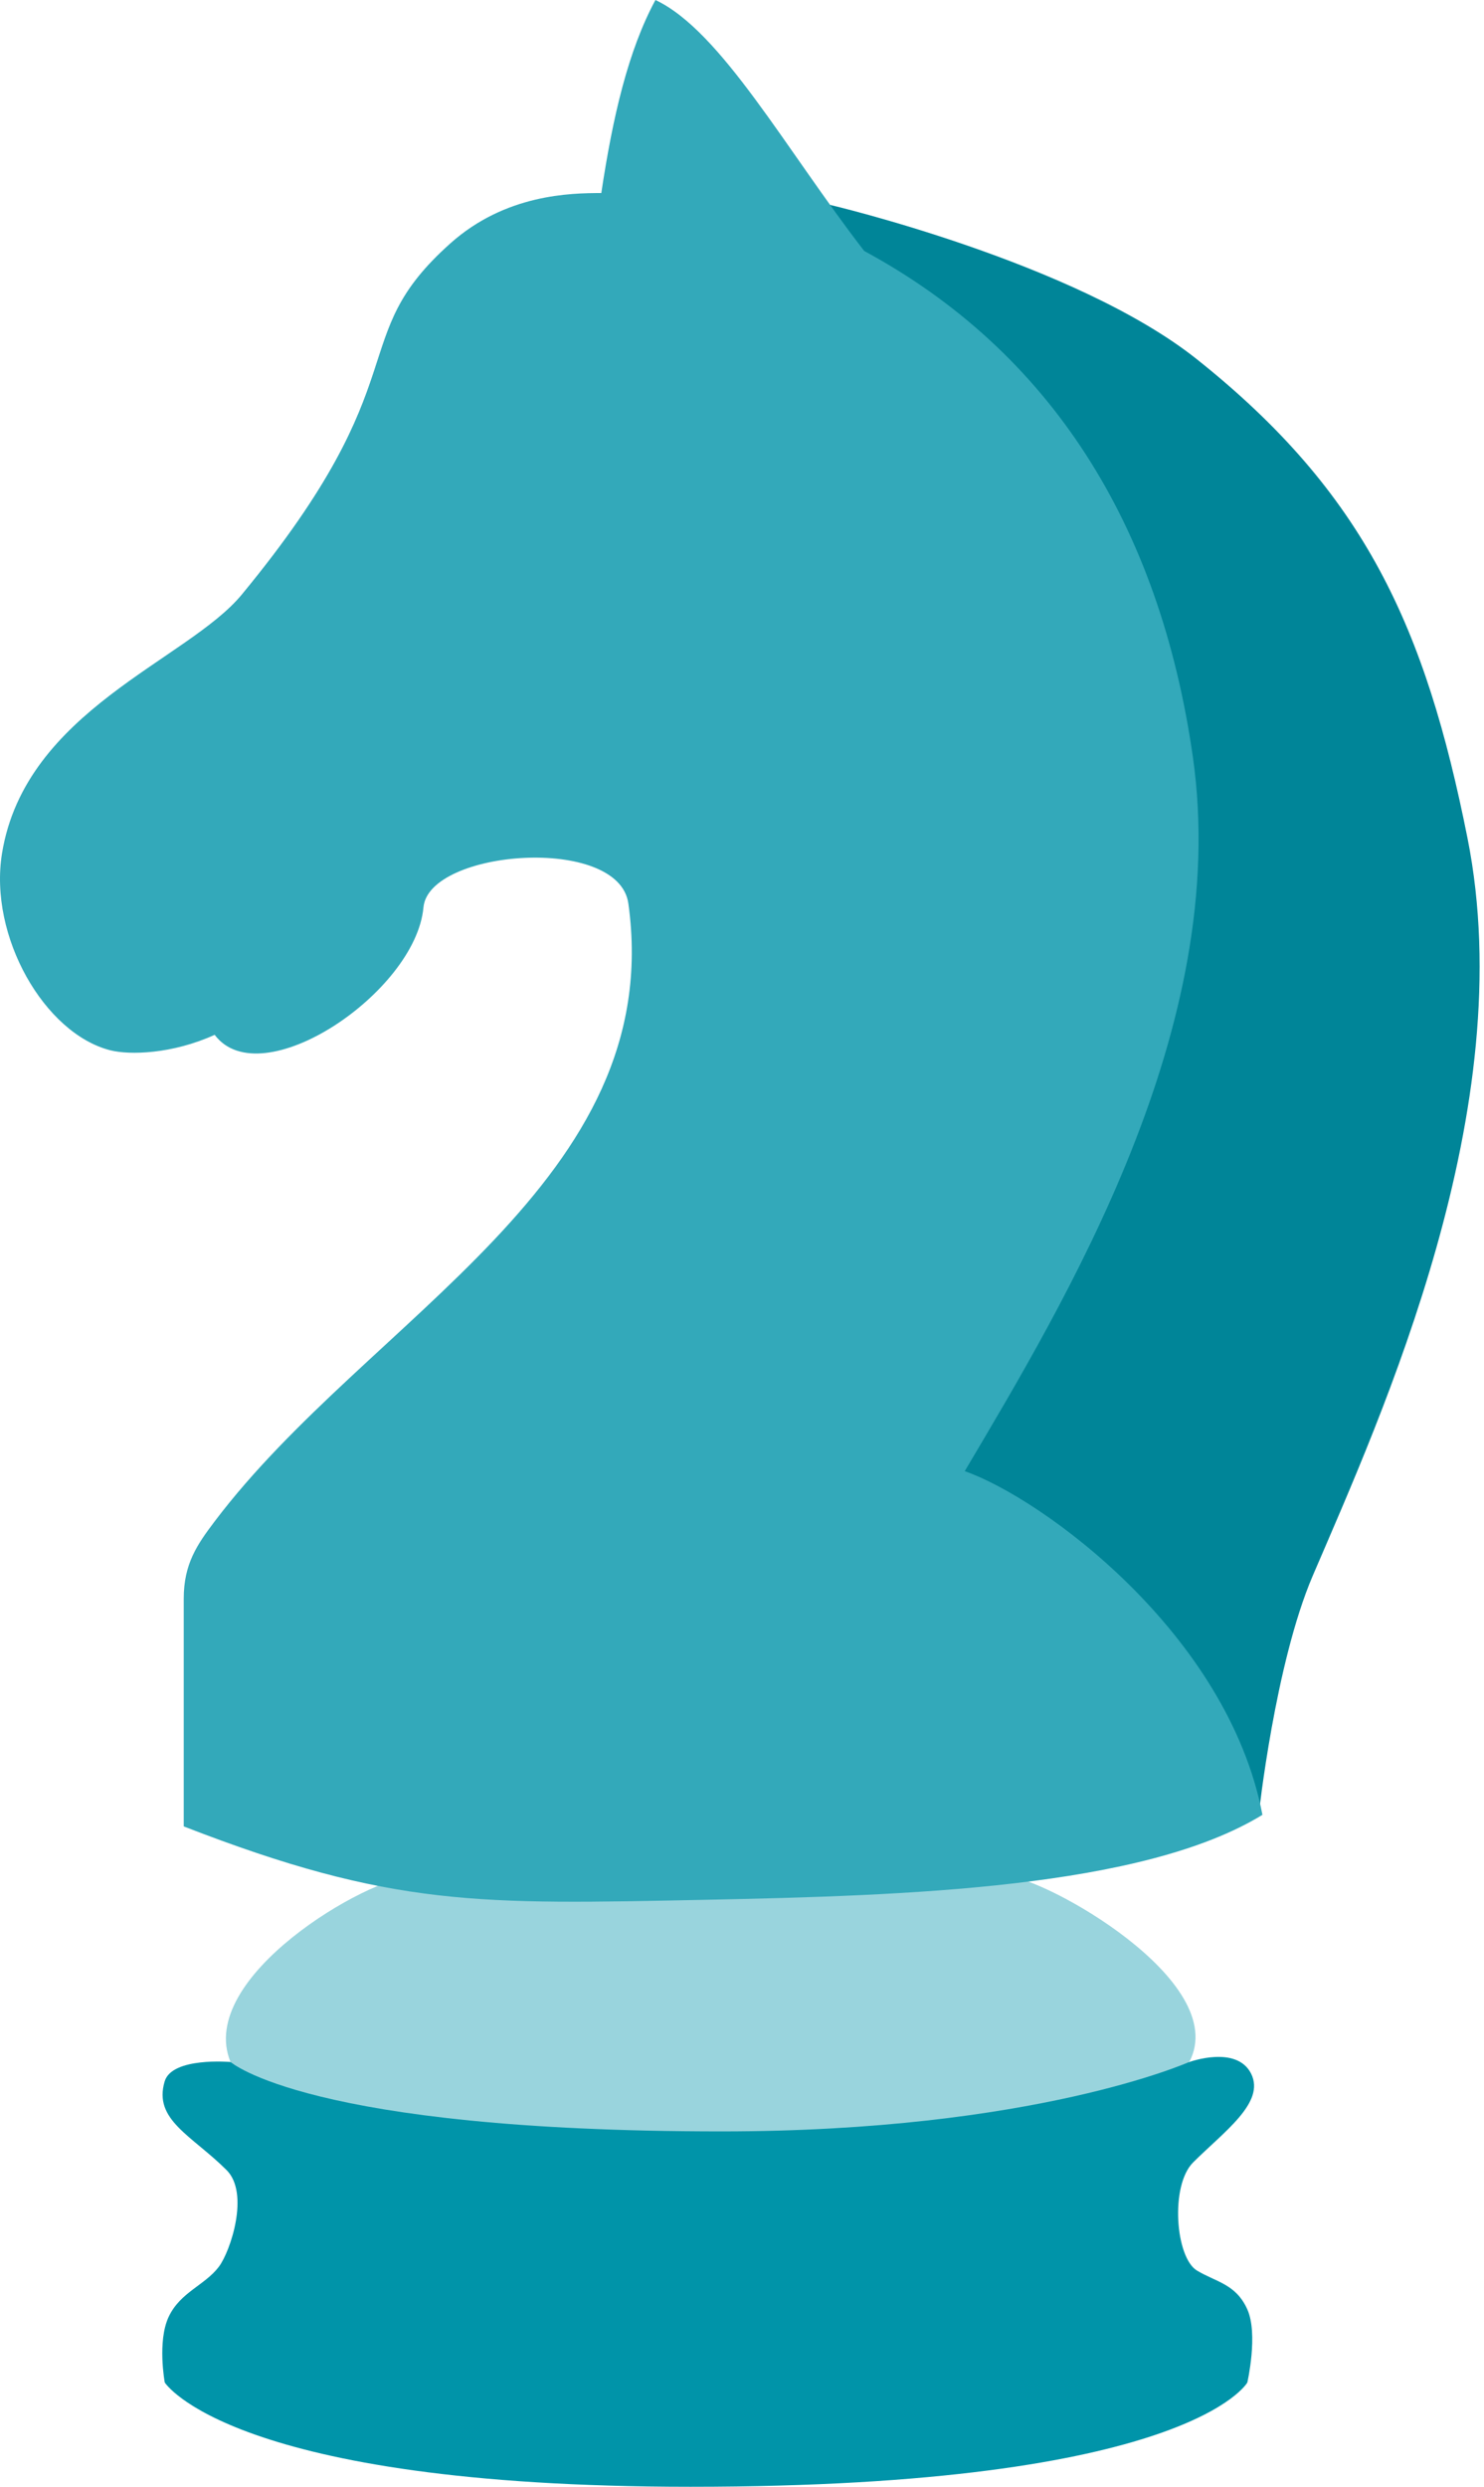
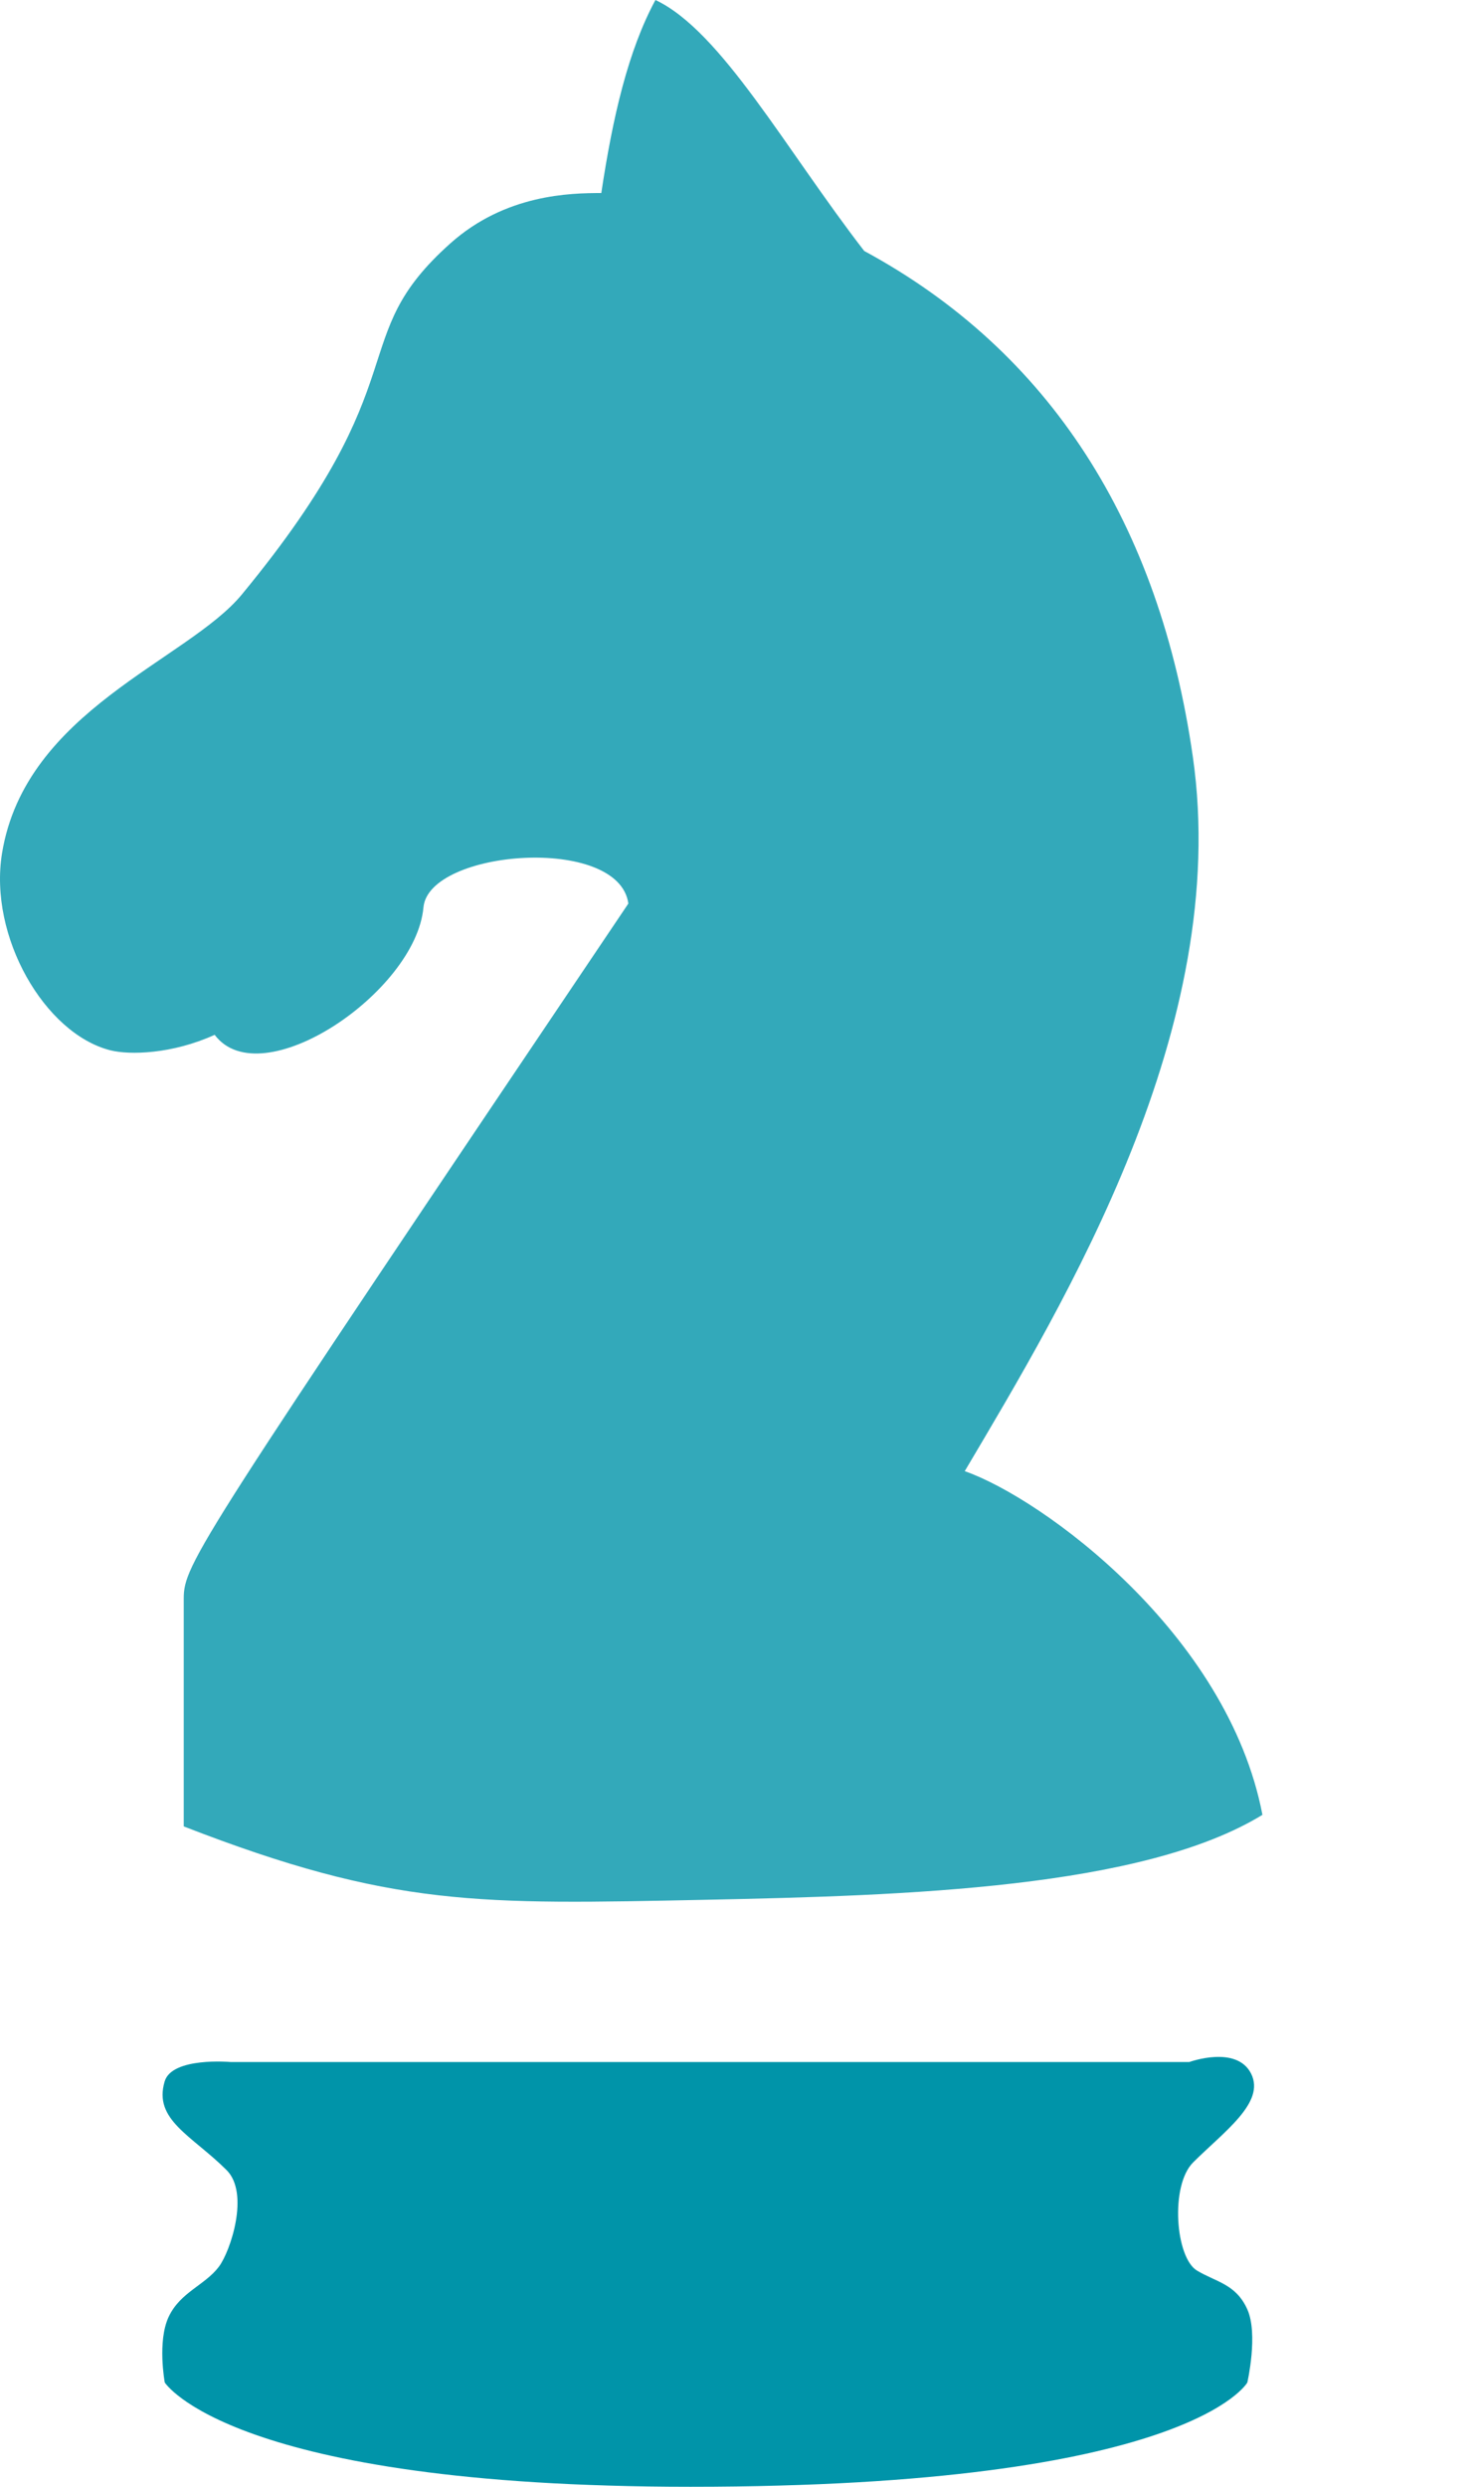
<svg xmlns="http://www.w3.org/2000/svg" width="209" height="350" viewBox="0 0 209 350" fill="none">
  <path d="M23.192 292.941C24.232 289.485 32.462 290.218 32.462 290.218H167.501C167.501 290.218 174.16 287.793 176.2 291.857C178.239 295.921 172.388 300.006 168.032 304.354C164.765 307.615 165.549 317.749 168.576 319.571C171.286 321.201 174.036 321.441 175.655 325.006C177.235 328.485 175.669 335.326 175.669 335.326C175.669 335.326 167.501 350.003 97.26 350.003C32.462 350.003 23.205 335.326 23.205 335.326C23.205 335.326 22.13 329.551 23.751 326.09C25.384 322.603 28.866 321.641 30.83 319.025C32.462 316.851 35.182 308.696 31.919 305.438C27.016 300.544 21.558 298.376 23.192 292.941Z" fill="#0094A9" />
-   <path d="M101.613 299.987C43.352 299.987 32.46 290.204 32.46 290.204C27.56 278.248 52.065 264.117 58.053 264.117H141.908C146.809 264.117 173.49 278.791 167.499 290.204C167.499 290.204 145.721 299.987 101.613 299.987Z" fill="#99D4DD" />
-   <path d="M168.557 50.559C151.418 36.922 116.828 28.82 116.828 28.82L135.342 207.08L177.269 255.45C177.269 255.45 179.568 234.154 184.892 221.754C194.693 198.928 214.266 155.994 206.673 117.95C200.757 88.311 192.233 69.398 168.557 50.559Z" fill="#008598" />
-   <path d="M15.53 147.822C18.254 148.514 24.244 148.366 30.233 145.648C36.767 154.343 58.548 139.669 59.637 127.713C60.379 119.561 87.145 117.465 88.496 127.169C93.941 166.3 52.014 185.322 30.233 214.126C27.767 217.386 25.877 220.104 25.877 224.995L25.877 257.06C55.281 268.473 67.51 268.036 99.386 267.386C127.701 266.809 160.916 265.756 177.796 255.429C172.896 229.886 146.759 210.865 135.869 207.06C150.026 183.147 173.44 144.561 167.995 106.517C163.298 73.707 147.848 49.453 121.711 35.322C110.645 21.018 101.564 4.348 92.308 0C88.496 7.065 86.319 16.3 84.685 27.17C80.329 27.17 71.197 27.33 63.449 34.235C48.203 47.822 59.52 52.817 34.045 83.691C26.421 92.931 3.551 99.996 0.285 120.104C-1.615 131.795 6.275 145.467 15.53 147.822Z" fill="#33A9BA" />
+   <path d="M15.53 147.822C18.254 148.514 24.244 148.366 30.233 145.648C36.767 154.343 58.548 139.669 59.637 127.713C60.379 119.561 87.145 117.465 88.496 127.169C27.767 217.386 25.877 220.104 25.877 224.995L25.877 257.06C55.281 268.473 67.51 268.036 99.386 267.386C127.701 266.809 160.916 265.756 177.796 255.429C172.896 229.886 146.759 210.865 135.869 207.06C150.026 183.147 173.44 144.561 167.995 106.517C163.298 73.707 147.848 49.453 121.711 35.322C110.645 21.018 101.564 4.348 92.308 0C88.496 7.065 86.319 16.3 84.685 27.17C80.329 27.17 71.197 27.33 63.449 34.235C48.203 47.822 59.52 52.817 34.045 83.691C26.421 92.931 3.551 99.996 0.285 120.104C-1.615 131.795 6.275 145.467 15.53 147.822Z" fill="#33A9BA" />
</svg>